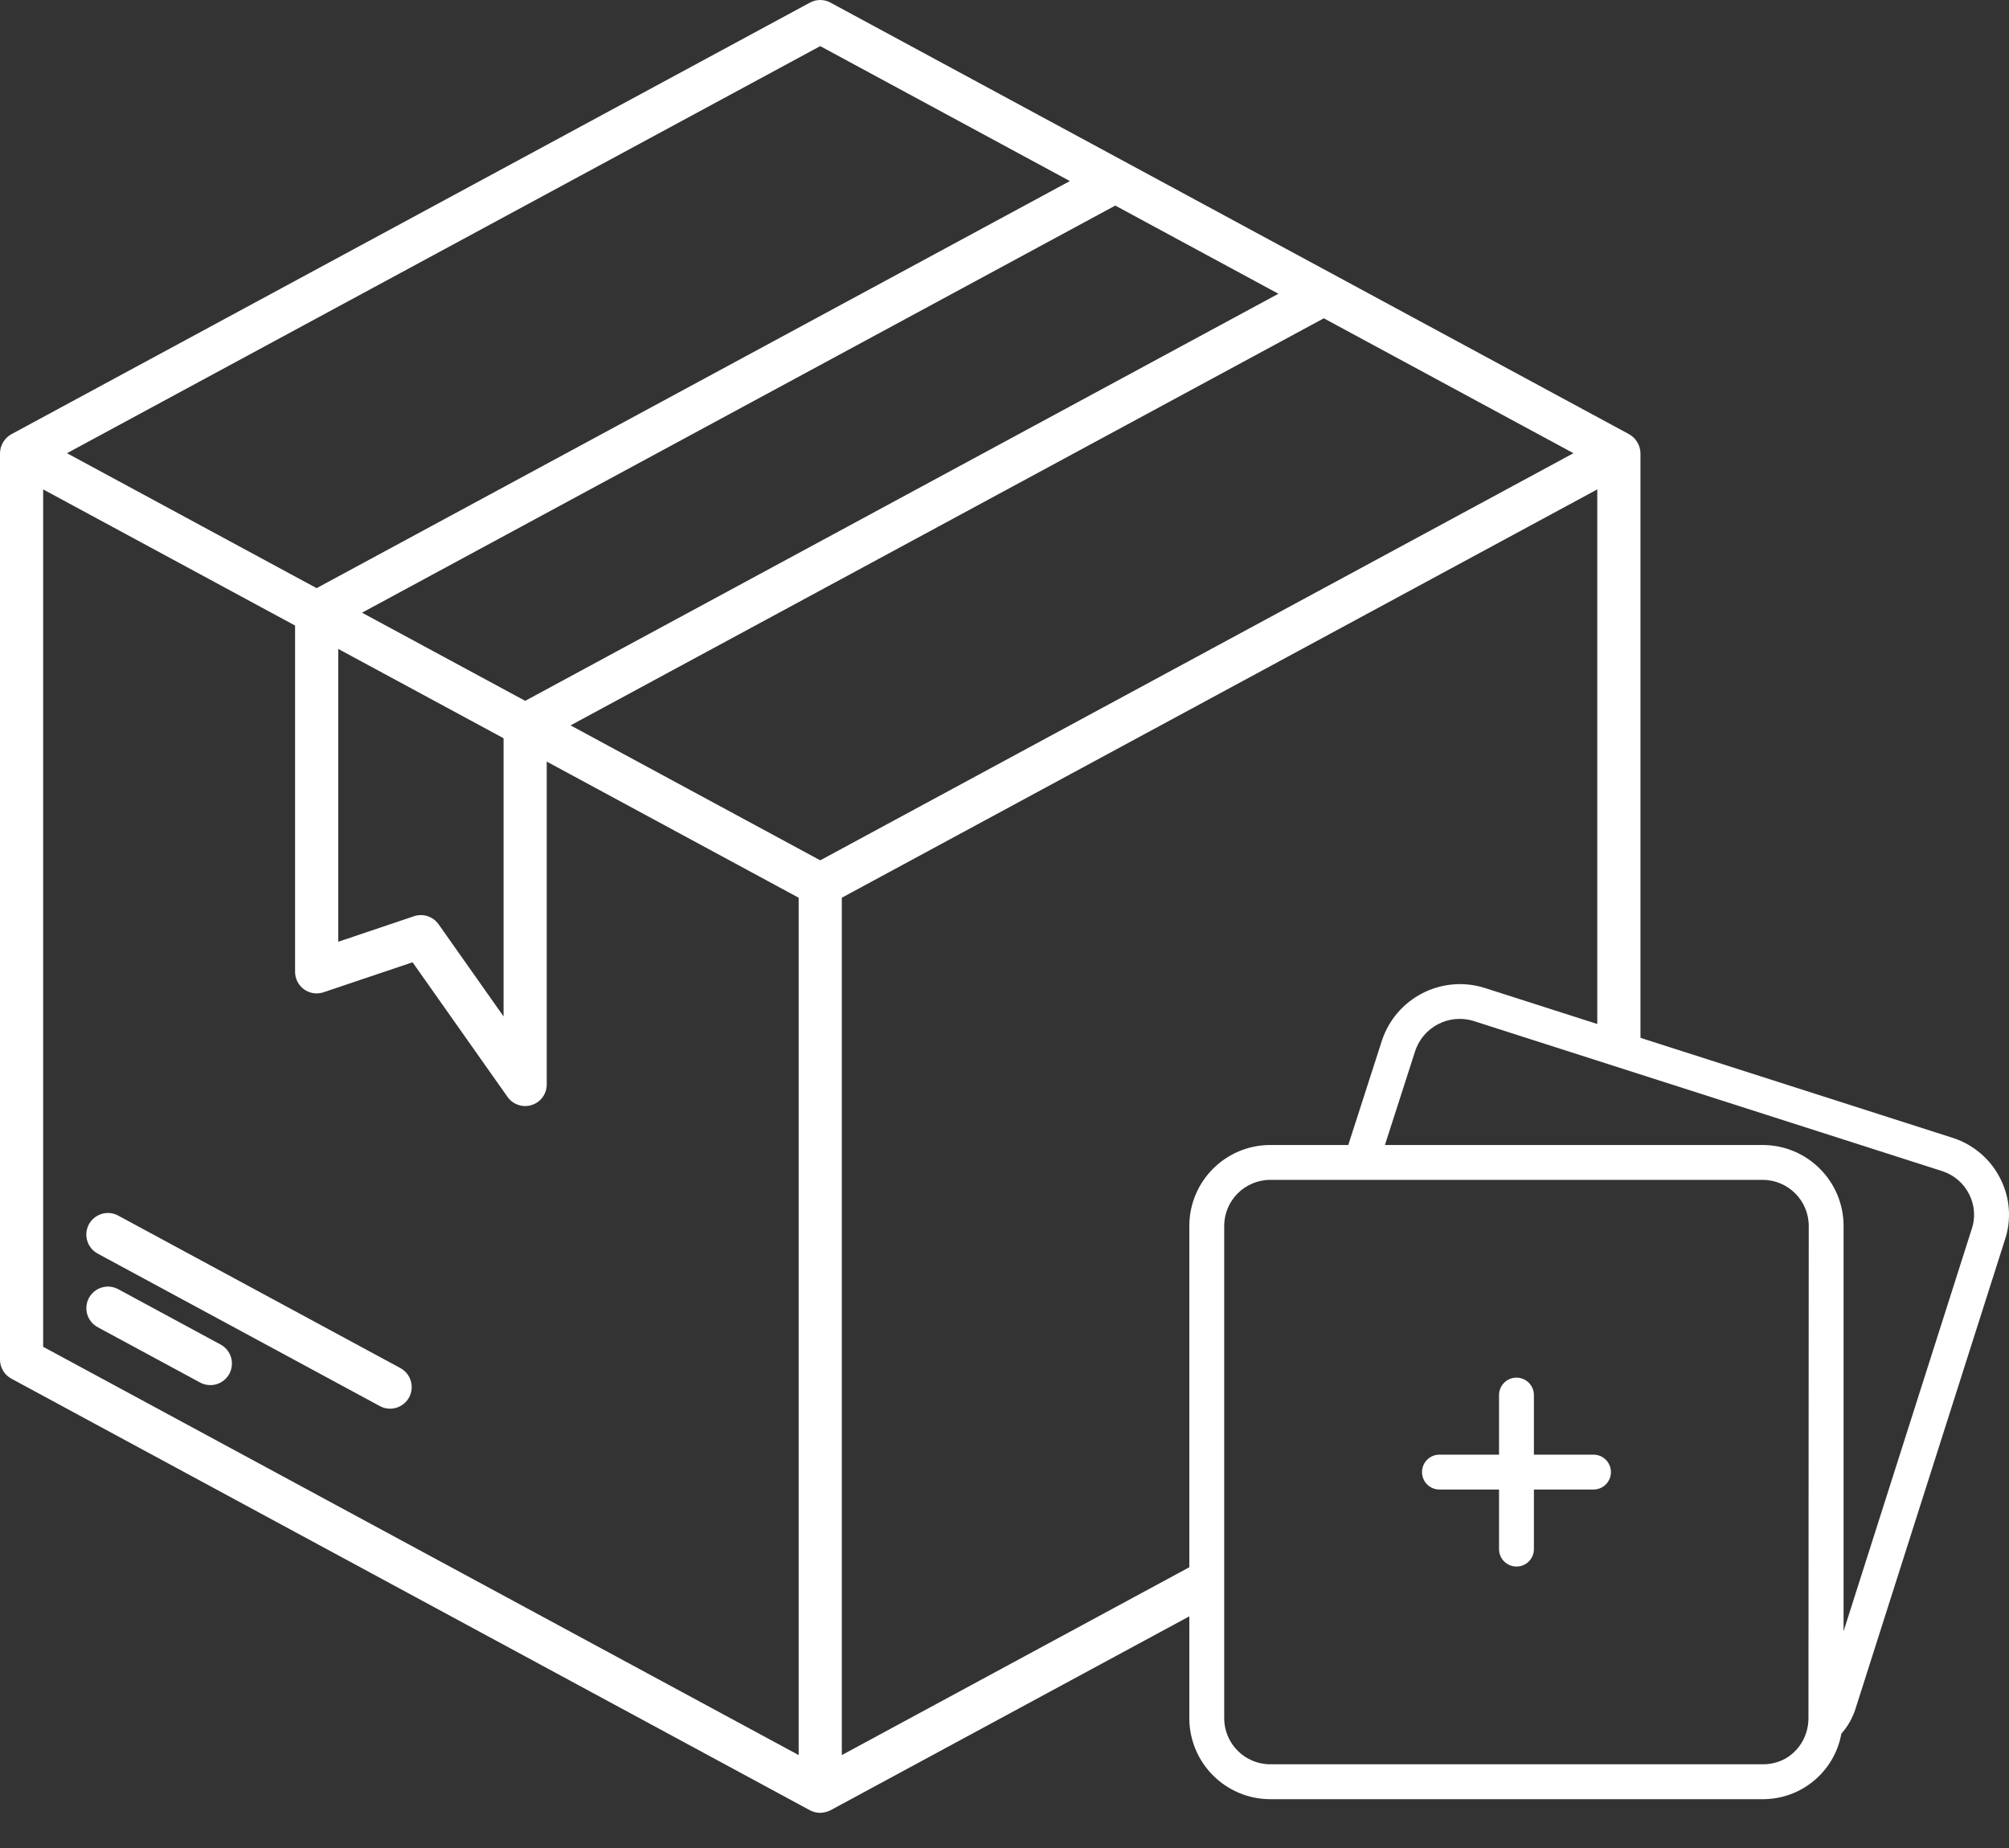
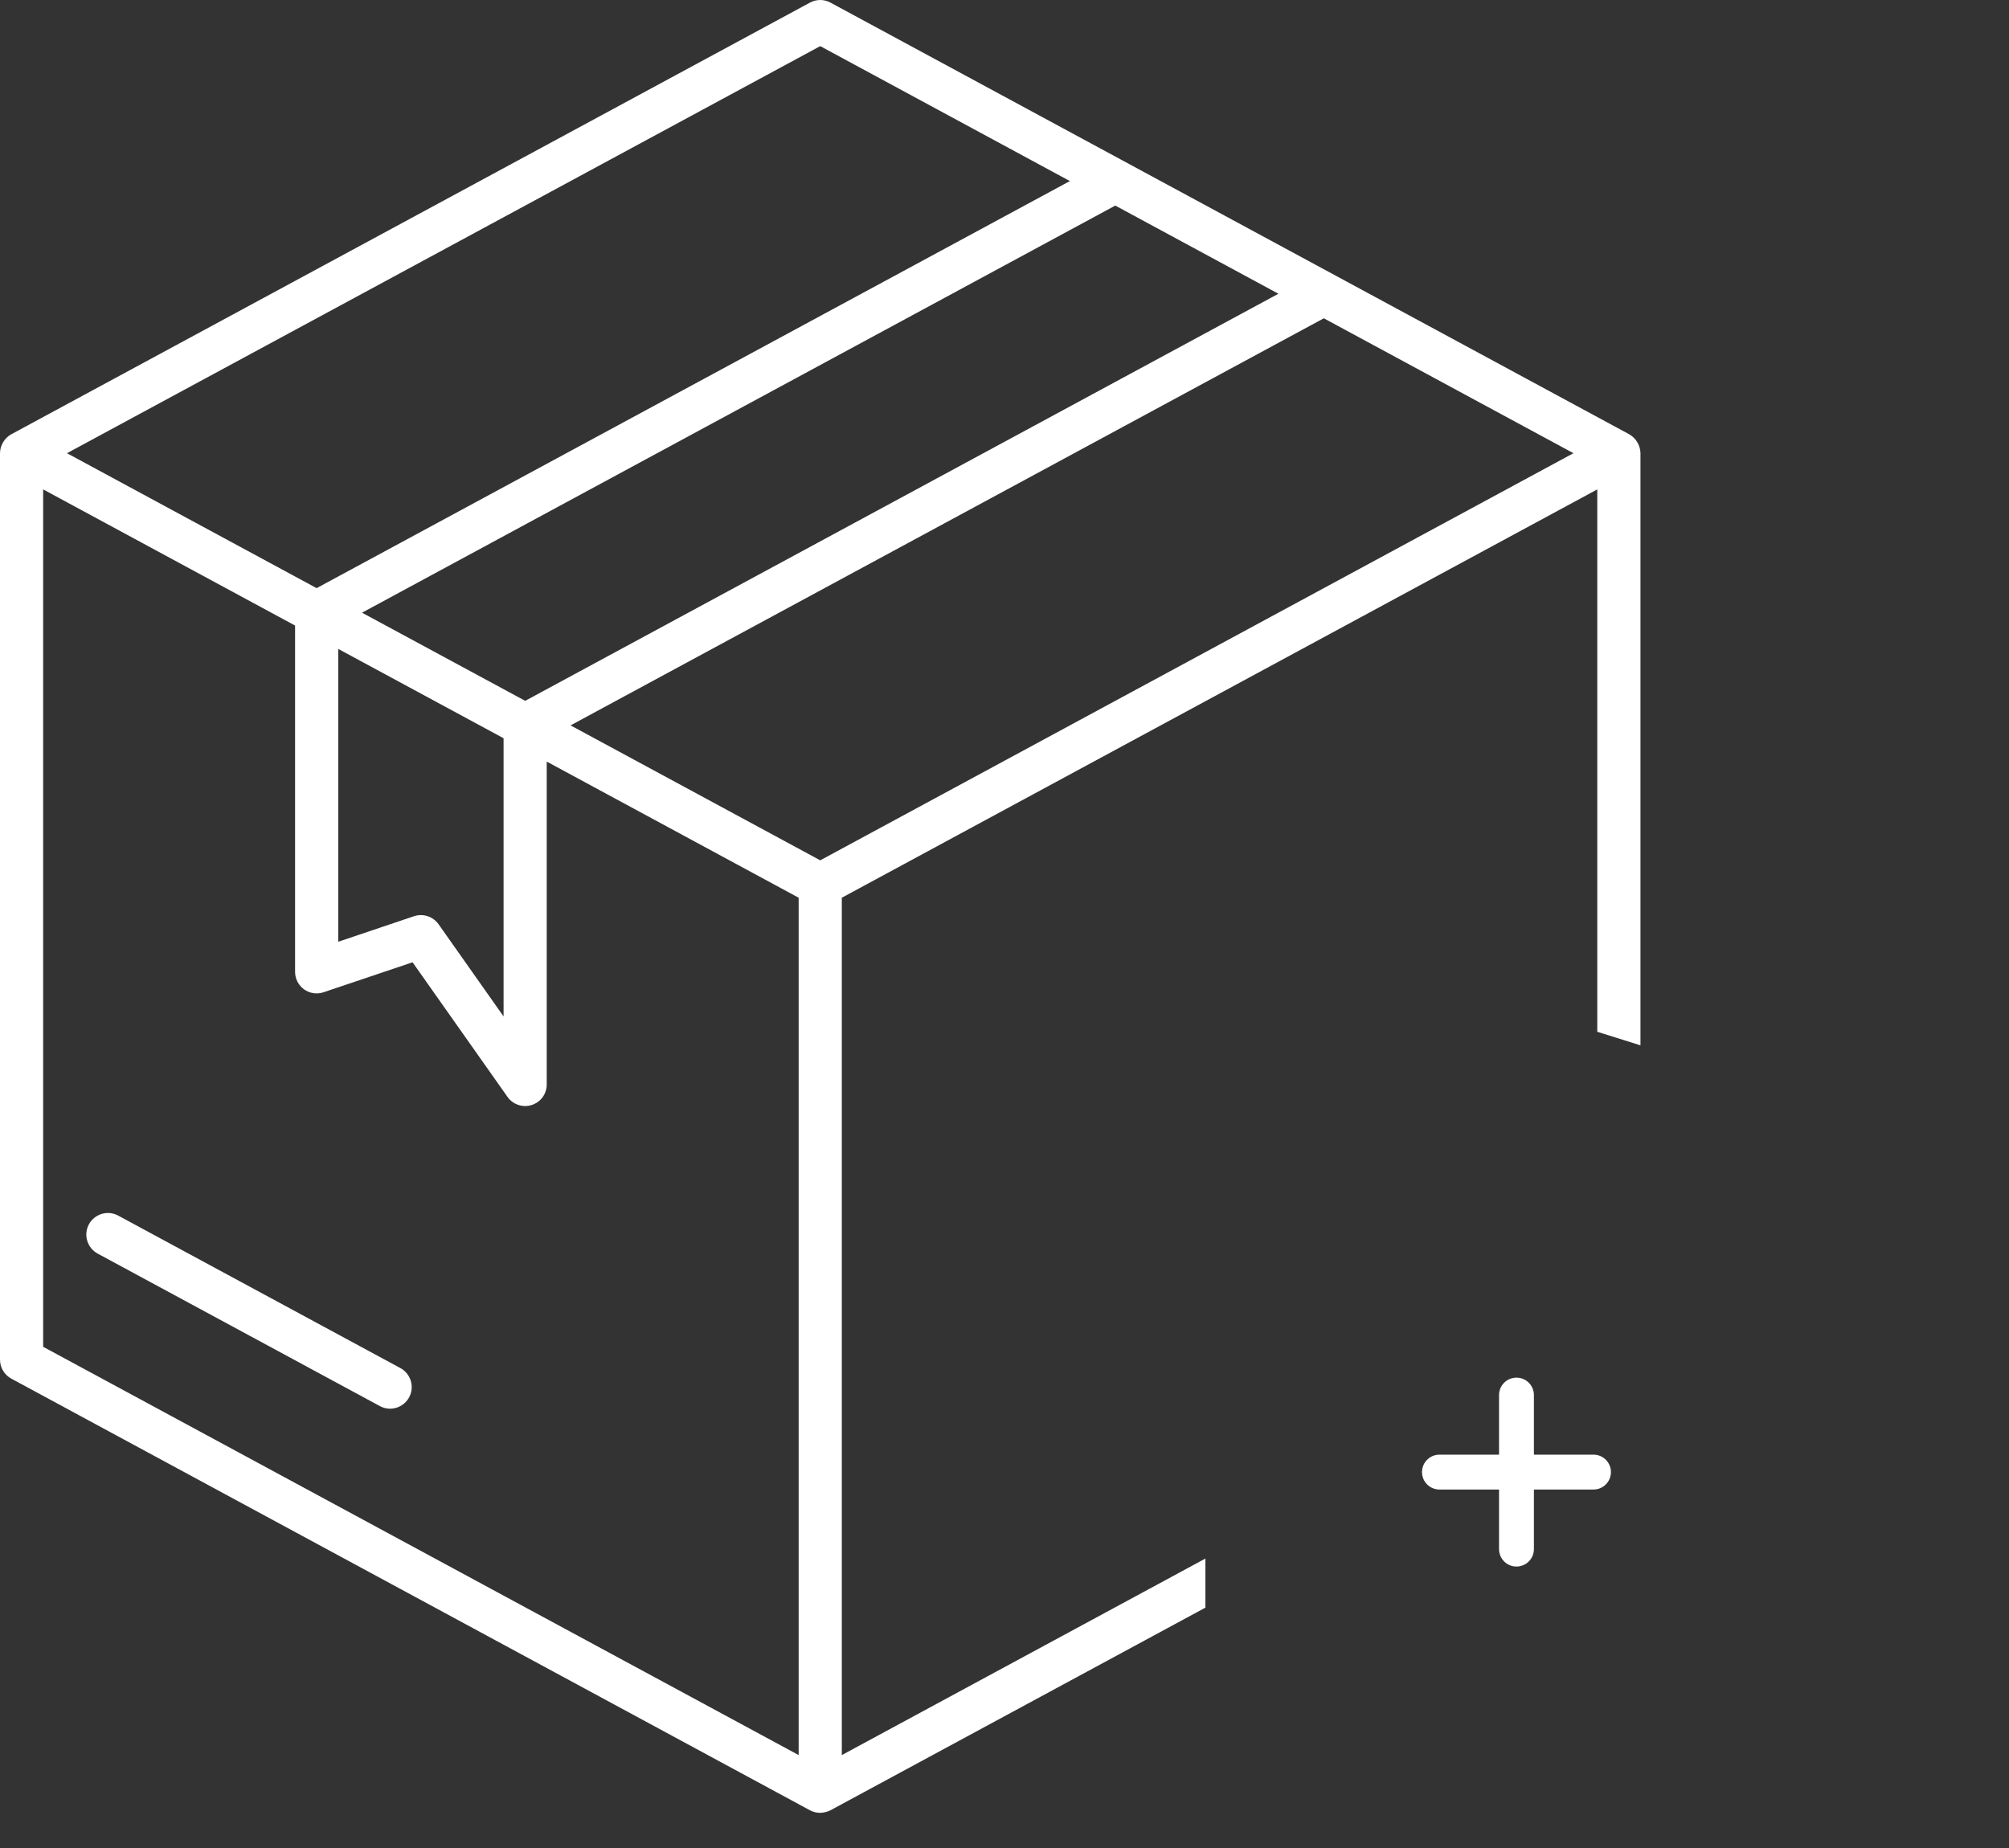
<svg xmlns="http://www.w3.org/2000/svg" width="50" height="46" viewBox="0 0 50 46" fill="none">
  <rect x="0" y="0" width="50" height="46" fill="#333333" stroke="none" />
  <path fill-rule="evenodd" clip-rule="evenodd" d="M40.546 10.809L20.669 0.065C20.591 0.022 20.503 0 20.414 0C20.325 0 20.237 0.022 20.158 0.065L0.282 10.809C0.197 10.856 0.127 10.924 0.078 11.007C0.028 11.09 0.001 11.185 3.06365e-08 11.281V33.844C-3.26821e-05 33.941 0.026 34.036 0.076 34.119C0.125 34.202 0.196 34.27 0.282 34.317L20.158 45.061C20.237 45.103 20.325 45.125 20.414 45.125C20.503 45.122 20.59 45.1 20.669 45.061L30 40.017V38.795L20.951 43.687V22.346L39.753 12.182V25.683L40.828 26.02V11.281C40.826 11.185 40.799 11.09 40.749 11.008C40.7 10.925 40.63 10.856 40.546 10.809ZM8.418 16.152L8.787 16.352L12.533 18.376V25.301L10.915 23.006C10.848 22.911 10.752 22.841 10.642 22.805C10.532 22.769 10.414 22.77 10.304 22.806L8.418 23.442V16.152ZM39.16 11.281L20.414 21.415L14.2 18.056L32.947 7.923L39.16 11.281ZM31.817 7.312L13.071 17.445L10.8 16.218L9.01 15.251L27.757 5.117L31.817 7.312ZM20.414 1.148L26.627 4.507L7.88 14.64L1.667 11.281L20.414 1.148ZM1.074 12.182L7.344 15.571V24.19C7.344 24.276 7.364 24.36 7.403 24.436C7.442 24.511 7.498 24.577 7.567 24.627C7.637 24.676 7.717 24.709 7.801 24.722C7.885 24.734 7.972 24.727 8.052 24.699L10.268 23.953L12.631 27.304C12.697 27.397 12.791 27.467 12.899 27.503C13.007 27.54 13.124 27.541 13.232 27.506C13.341 27.472 13.436 27.404 13.504 27.312C13.571 27.22 13.607 27.109 13.607 26.994V18.957L19.877 22.346V43.687L1.074 33.524V12.182Z" fill="#FFFFFF" />
  <path d="M9.965 34.054L2.941 30.258C2.816 30.19 2.669 30.175 2.532 30.216C2.396 30.257 2.281 30.35 2.213 30.475C2.145 30.601 2.13 30.748 2.171 30.884C2.212 31.021 2.305 31.136 2.43 31.204L9.454 35C9.579 35.068 9.726 35.083 9.863 35.042C9.999 35.001 10.114 34.908 10.182 34.783C10.25 34.657 10.265 34.51 10.224 34.374C10.184 34.237 10.09 34.122 9.965 34.054H9.965Z" fill="#FFFFFF" />
-   <path d="M5.49 33.468L2.942 32.09C2.88 32.057 2.812 32.036 2.741 32.028C2.671 32.021 2.6 32.028 2.533 32.048C2.465 32.068 2.402 32.102 2.347 32.146C2.293 32.191 2.247 32.245 2.214 32.307C2.18 32.37 2.159 32.438 2.152 32.508C2.145 32.578 2.151 32.649 2.171 32.717C2.192 32.784 2.225 32.847 2.269 32.902C2.314 32.957 2.369 33.002 2.431 33.036L4.979 34.413C5.105 34.481 5.252 34.496 5.388 34.456C5.525 34.415 5.64 34.322 5.708 34.196C5.775 34.071 5.79 33.924 5.75 33.787C5.709 33.65 5.616 33.536 5.49 33.468Z" fill="#FFFFFF" />
  <path d="M39.659 36.209H38.176V34.726C38.176 34.486 37.982 34.292 37.742 34.292C37.502 34.292 37.308 34.486 37.308 34.726V36.209H35.825C35.585 36.209 35.391 36.403 35.391 36.643C35.391 36.883 35.585 37.077 35.825 37.077H37.308V38.56C37.308 38.8 37.502 38.994 37.742 38.994C37.982 38.994 38.176 38.8 38.176 38.56V37.077H39.659C39.899 37.077 40.093 36.883 40.093 36.643C40.093 36.403 39.899 36.209 39.659 36.209Z" fill="#FFFFFF" />
-   <path d="M48.613 28.328L36.934 24.586C35.871 24.262 34.744 24.845 34.394 25.899L33.556 28.501H31.614C30.503 28.502 29.601 29.403 29.6 30.515V42.77C29.601 43.882 30.503 44.783 31.614 44.785H43.869C44.831 44.788 45.657 44.1 45.828 43.154C45.992 42.969 46.114 42.751 46.186 42.515L49.893 30.878C50.067 30.372 50.028 29.818 49.786 29.342C49.547 28.861 49.124 28.496 48.613 28.328ZM45.009 42.77C45.009 43.244 44.724 43.681 44.28 43.846C44.151 43.893 44.012 43.918 43.869 43.916H31.614C30.982 43.916 30.469 43.403 30.468 42.77V30.515C30.469 29.883 30.982 29.37 31.614 29.369H43.869C44.502 29.37 45.015 29.883 45.016 30.515L45.009 42.77ZM49.071 30.599L49.067 30.609L45.883 40.604V30.515C45.882 29.403 44.981 28.502 43.869 28.501H34.468L35.217 26.174C35.412 25.564 36.062 25.225 36.674 25.414L48.349 29.155C48.637 29.251 48.876 29.458 49.01 29.73C49.147 30 49.169 30.313 49.071 30.599Z" fill="#FFFFFF" />
</svg>